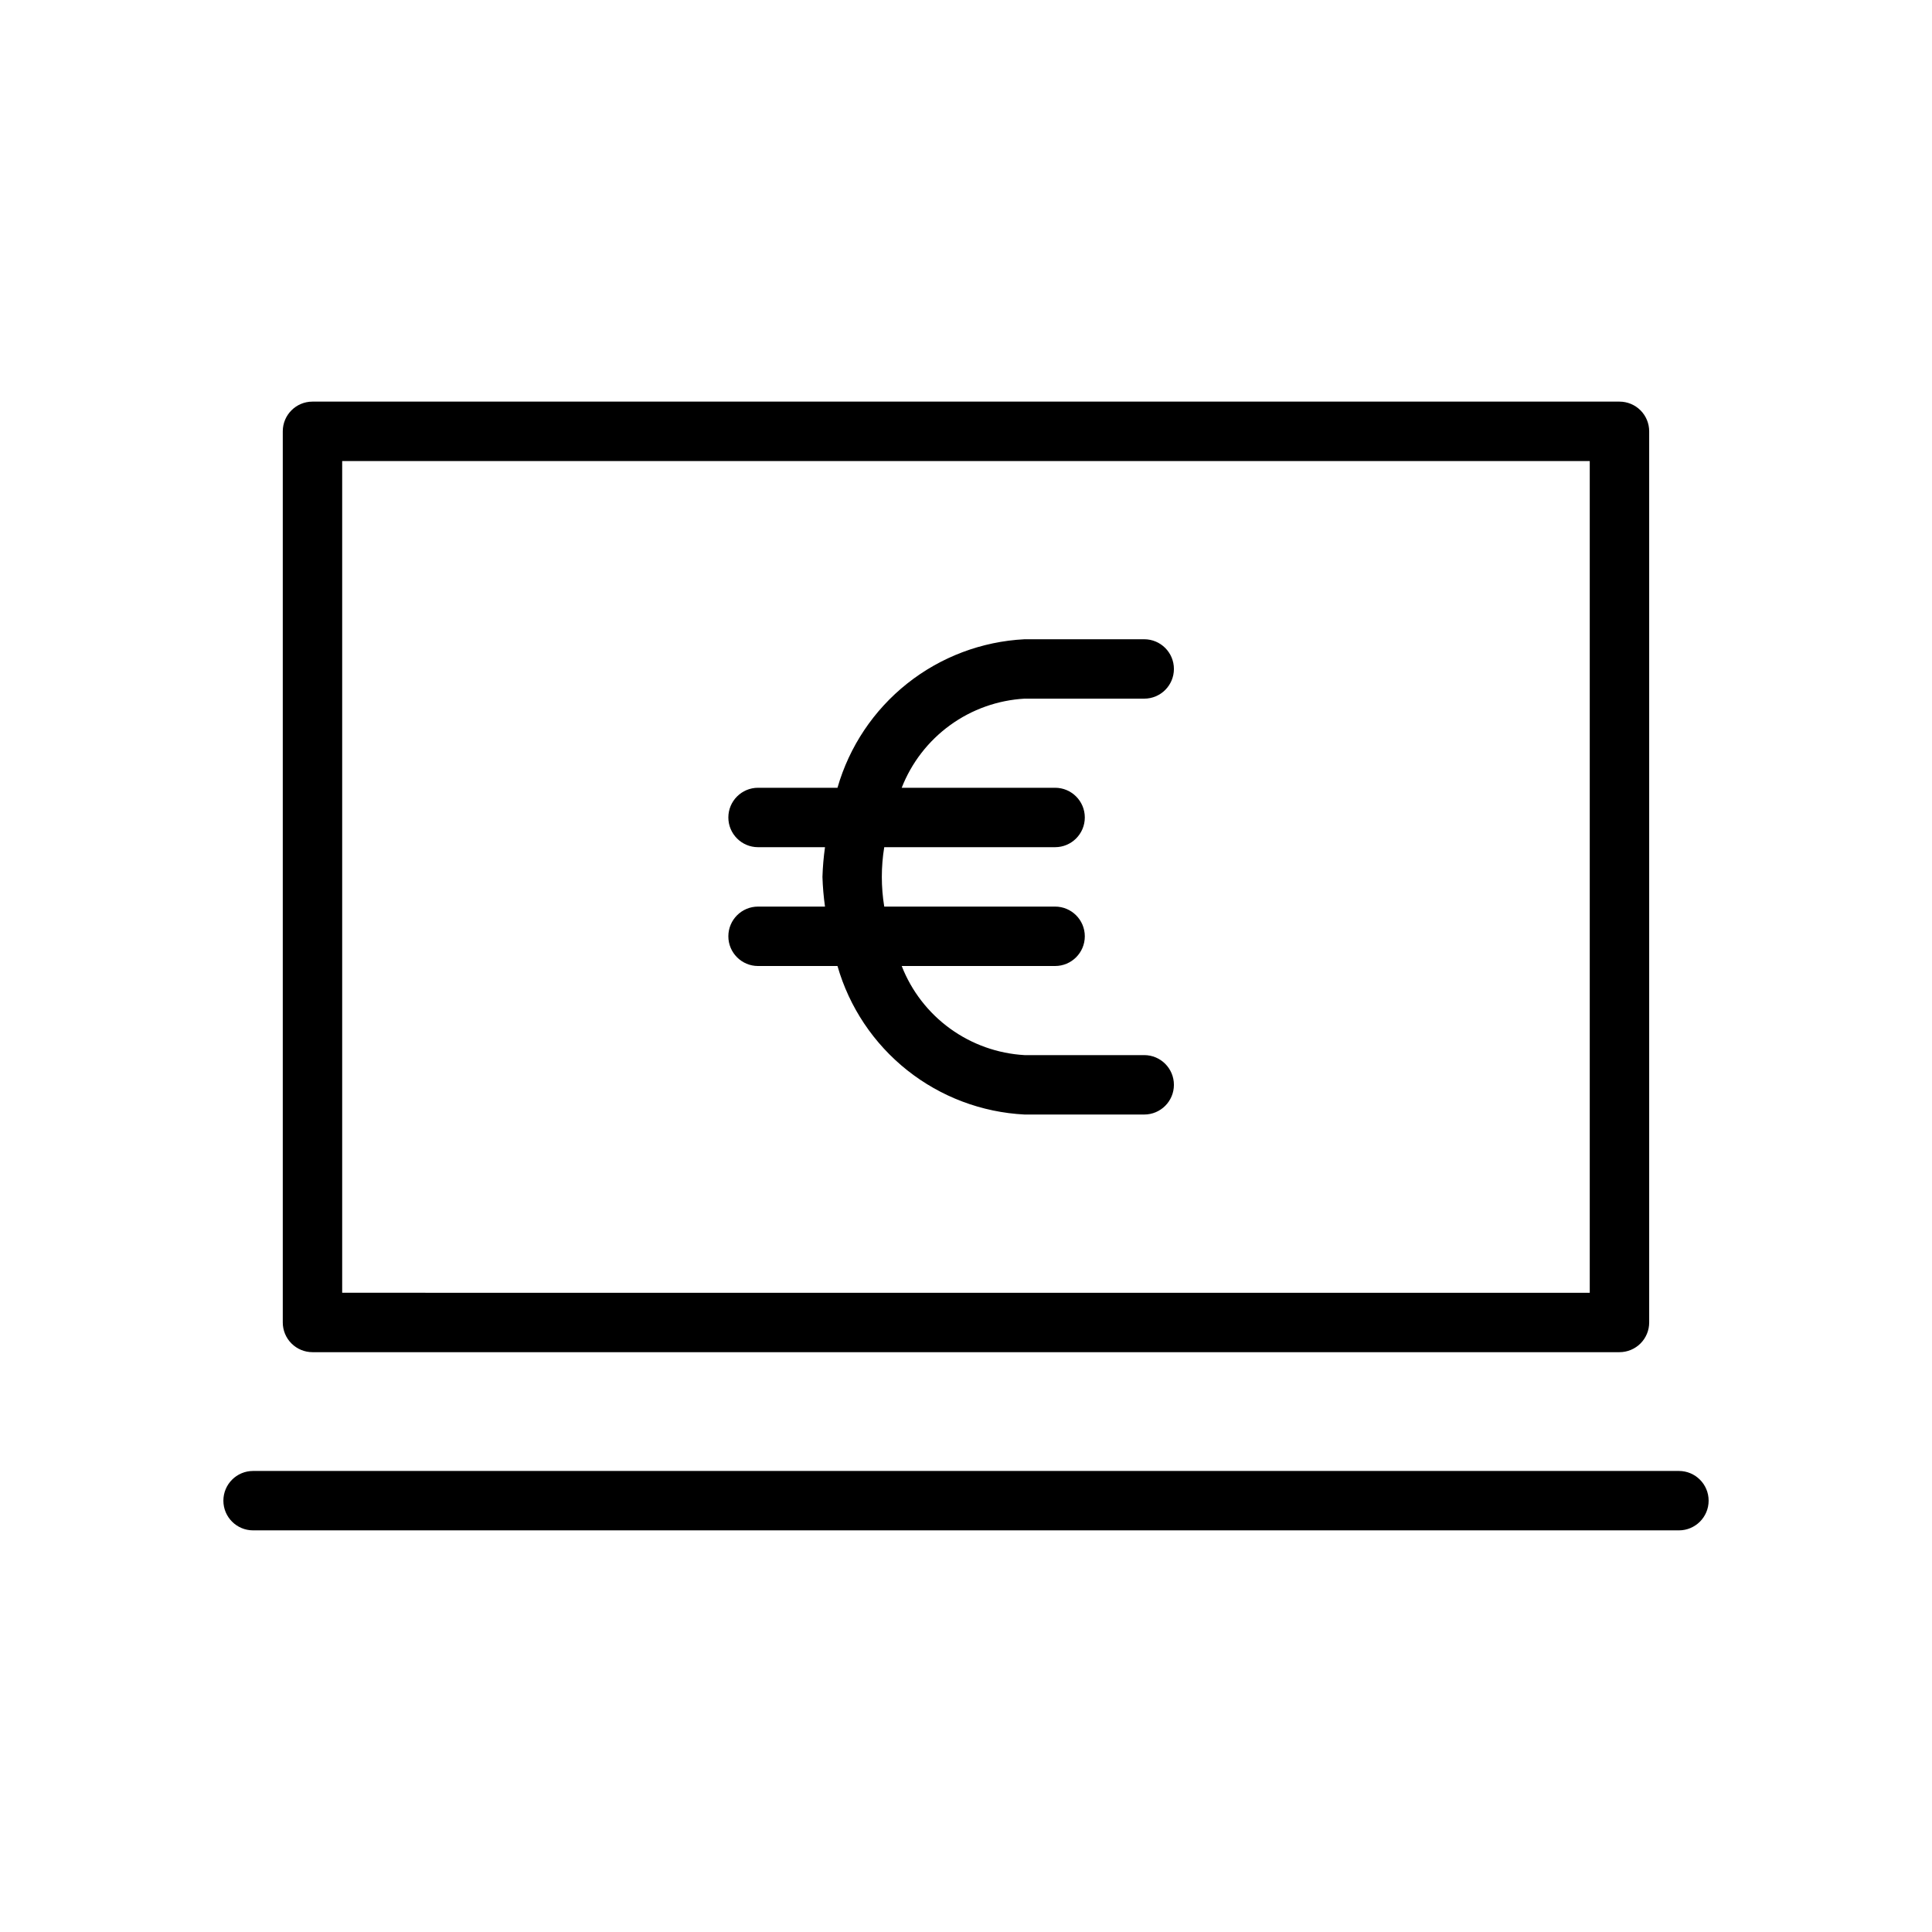
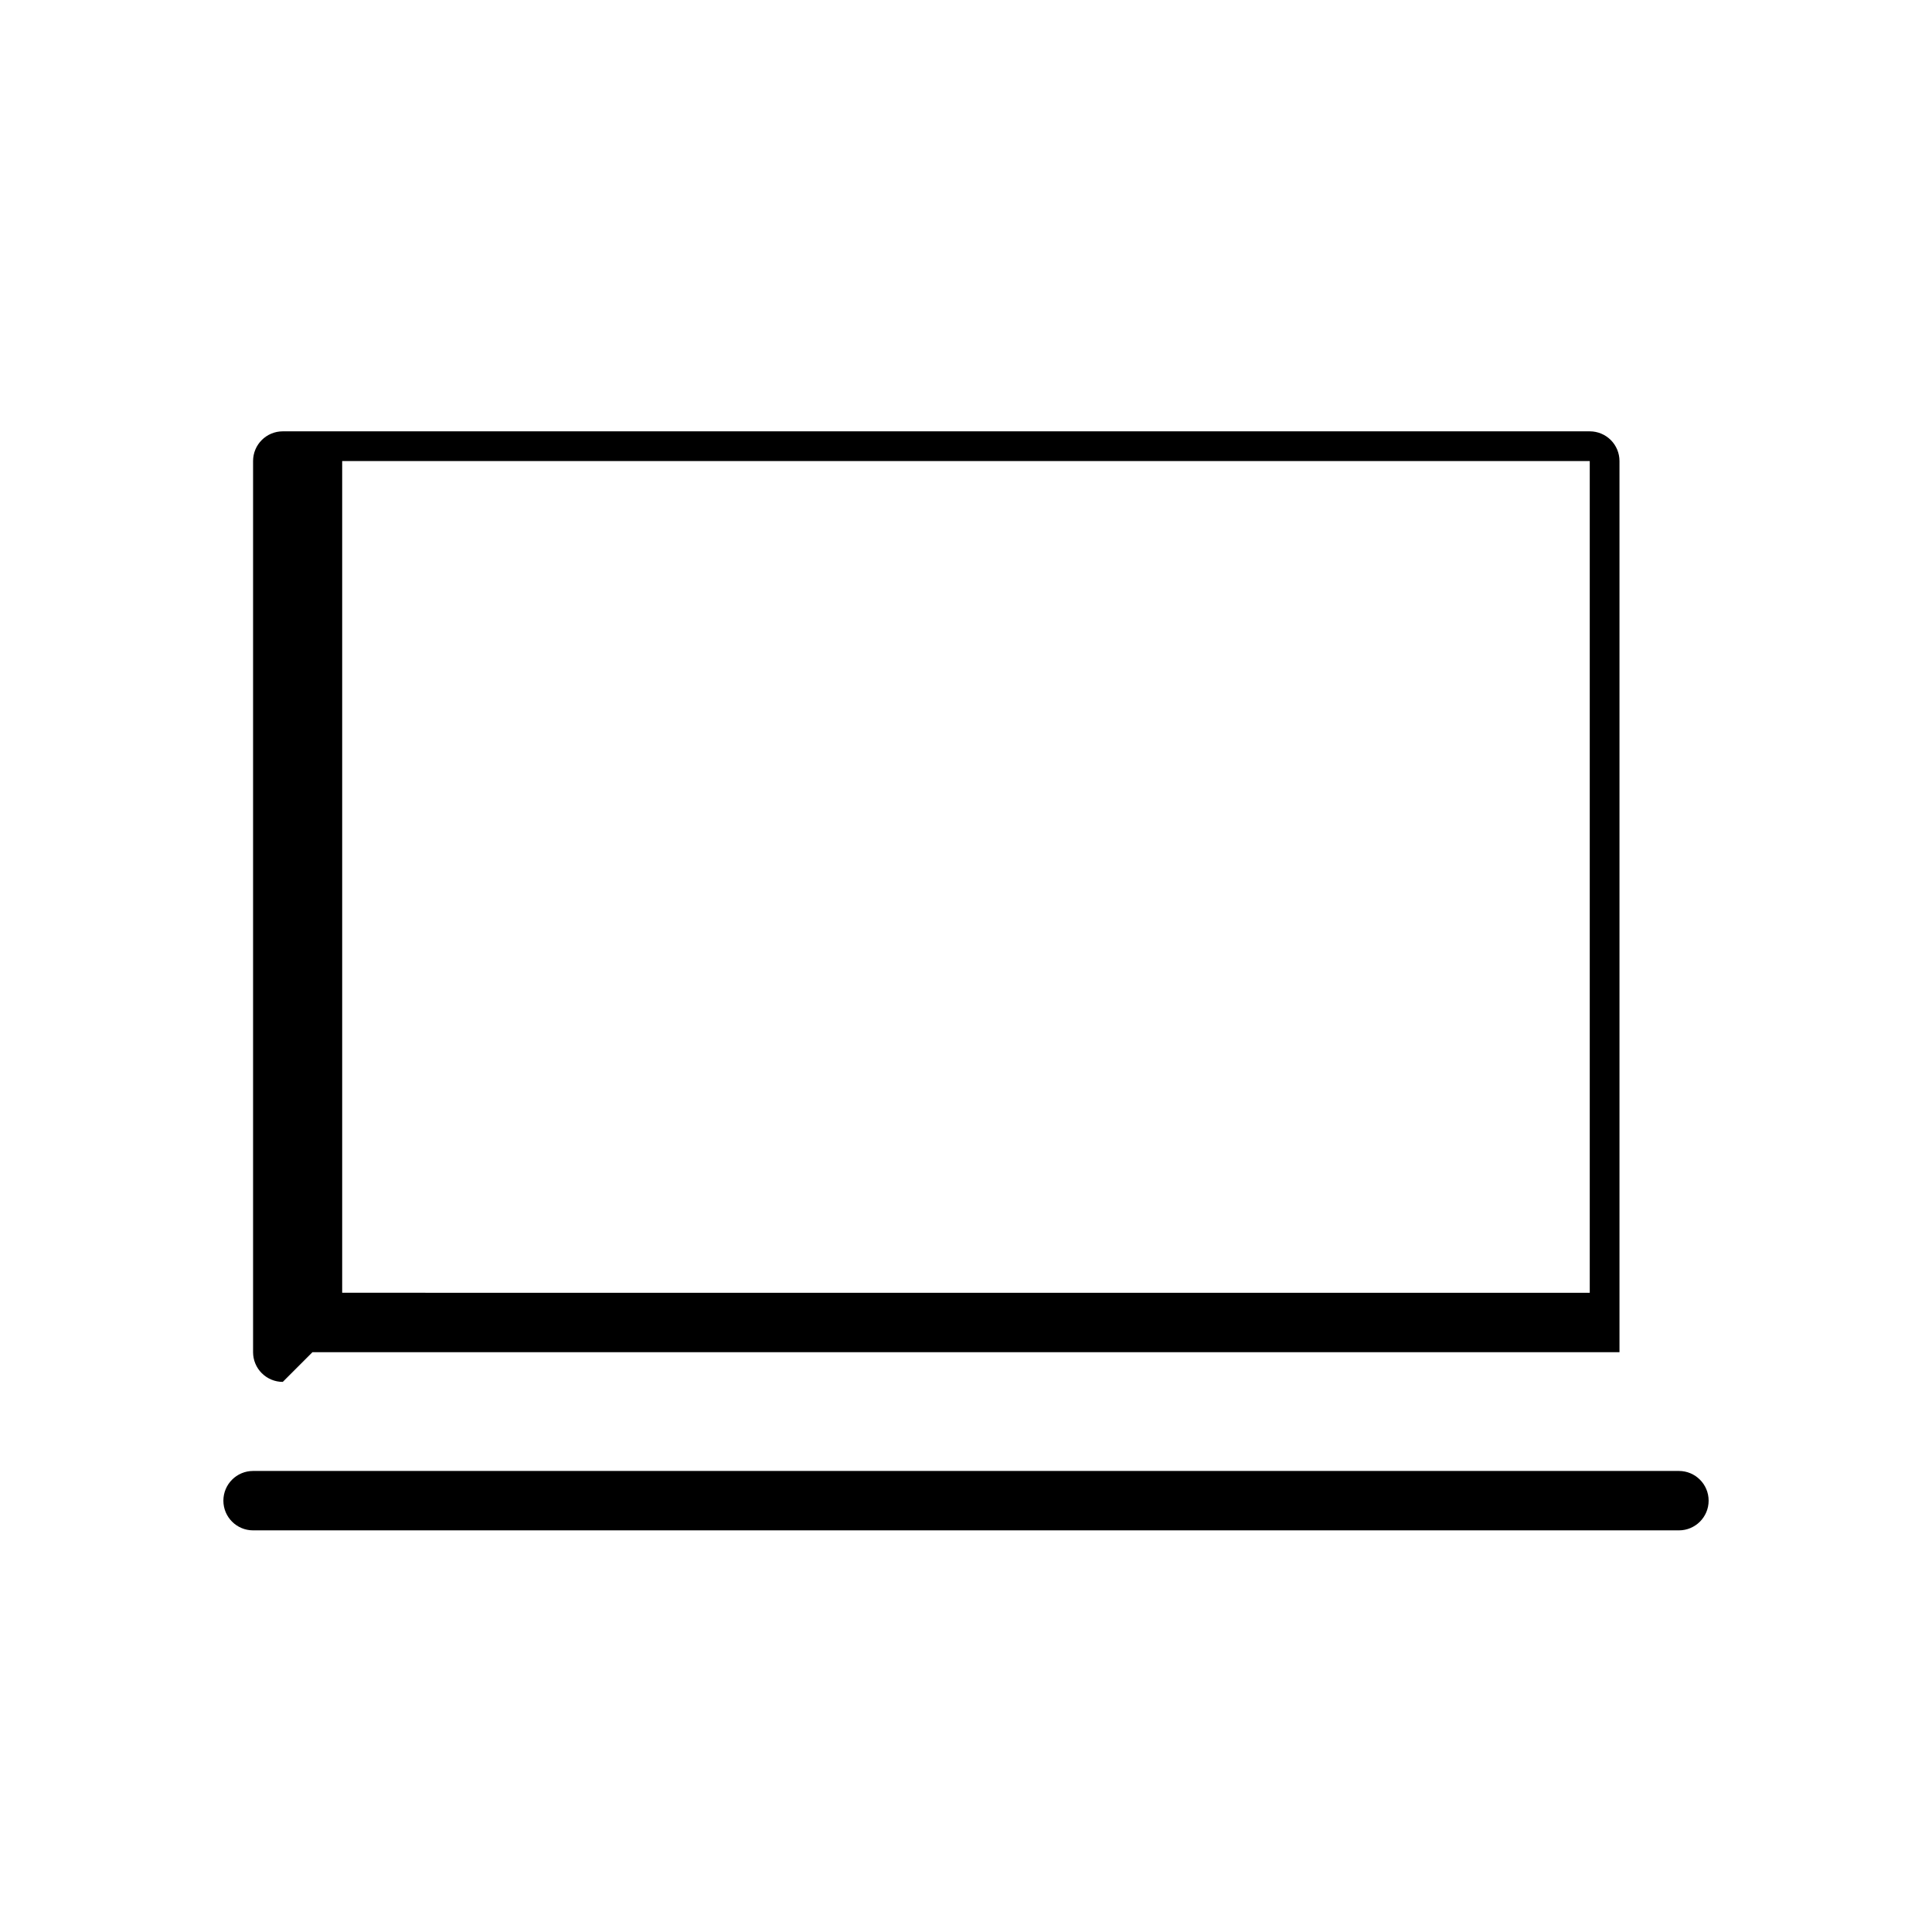
<svg xmlns="http://www.w3.org/2000/svg" fill="#000000" width="800px" height="800px" version="1.1" viewBox="144 144 512 512">
  <g>
-     <path d="m226.81 502.34h346.37c2.086 0 4.09-0.832 5.566-2.309 1.477-1.473 2.305-3.477 2.305-5.566v-236.16c0-2.086-0.828-4.09-2.305-5.566s-3.481-2.305-5.566-2.305h-346.37c-4.348 0-7.871 3.523-7.871 7.871v236.16c0 2.09 0.828 4.094 2.305 5.566 1.477 1.477 3.481 2.309 5.566 2.309zm7.871-236.16h330.62v220.42l-330.62-0.004z" />
+     <path d="m226.81 502.34h346.37v-236.16c0-2.086-0.828-4.09-2.305-5.566s-3.481-2.305-5.566-2.305h-346.37c-4.348 0-7.871 3.523-7.871 7.871v236.16c0 2.09 0.828 4.094 2.305 5.566 1.477 1.477 3.481 2.309 5.566 2.309zm7.871-236.16h330.62v220.42l-330.62-0.004z" />
    <path d="m588.93 533.82h-377.86c-4.348 0-7.871 3.523-7.871 7.871 0 4.348 3.523 7.871 7.871 7.871h377.86c4.348 0 7.875-3.523 7.875-7.871 0-4.348-3.527-7.871-7.875-7.871z" />
-     <path d="m415.52 329.15h31.707c4.348 0 7.871-3.523 7.871-7.871s-3.523-7.871-7.871-7.871h-31.707c-11.336 0.574-22.211 4.676-31.098 11.734-8.891 7.059-15.352 16.715-18.48 27.625h-21.051c-4.348 0-7.871 3.523-7.871 7.871 0 4.348 3.523 7.875 7.871 7.875h17.742c-0.367 2.609-0.594 5.238-0.676 7.871 0.082 2.633 0.309 5.262 0.676 7.871h-17.742c-4.348 0-7.871 3.523-7.871 7.871s3.523 7.875 7.871 7.875h21.051c3.129 10.91 9.59 20.566 18.48 27.625 8.887 7.059 19.762 11.16 31.098 11.734h31.707c4.348 0 7.871-3.523 7.871-7.871 0-4.348-3.523-7.875-7.871-7.875h-31.707c-7.121-0.406-13.973-2.848-19.742-7.031-5.773-4.188-10.223-9.941-12.816-16.582h40.648c4.348 0 7.875-3.527 7.875-7.875s-3.527-7.871-7.875-7.871h-45.277c-0.852-5.215-0.852-10.531 0-15.742h45.277c4.348 0 7.875-3.527 7.875-7.875 0-4.348-3.527-7.871-7.875-7.871h-40.648c2.594-6.641 7.043-12.395 12.816-16.582 5.769-4.188 12.621-6.629 19.742-7.035z" />
  </g>
</svg>